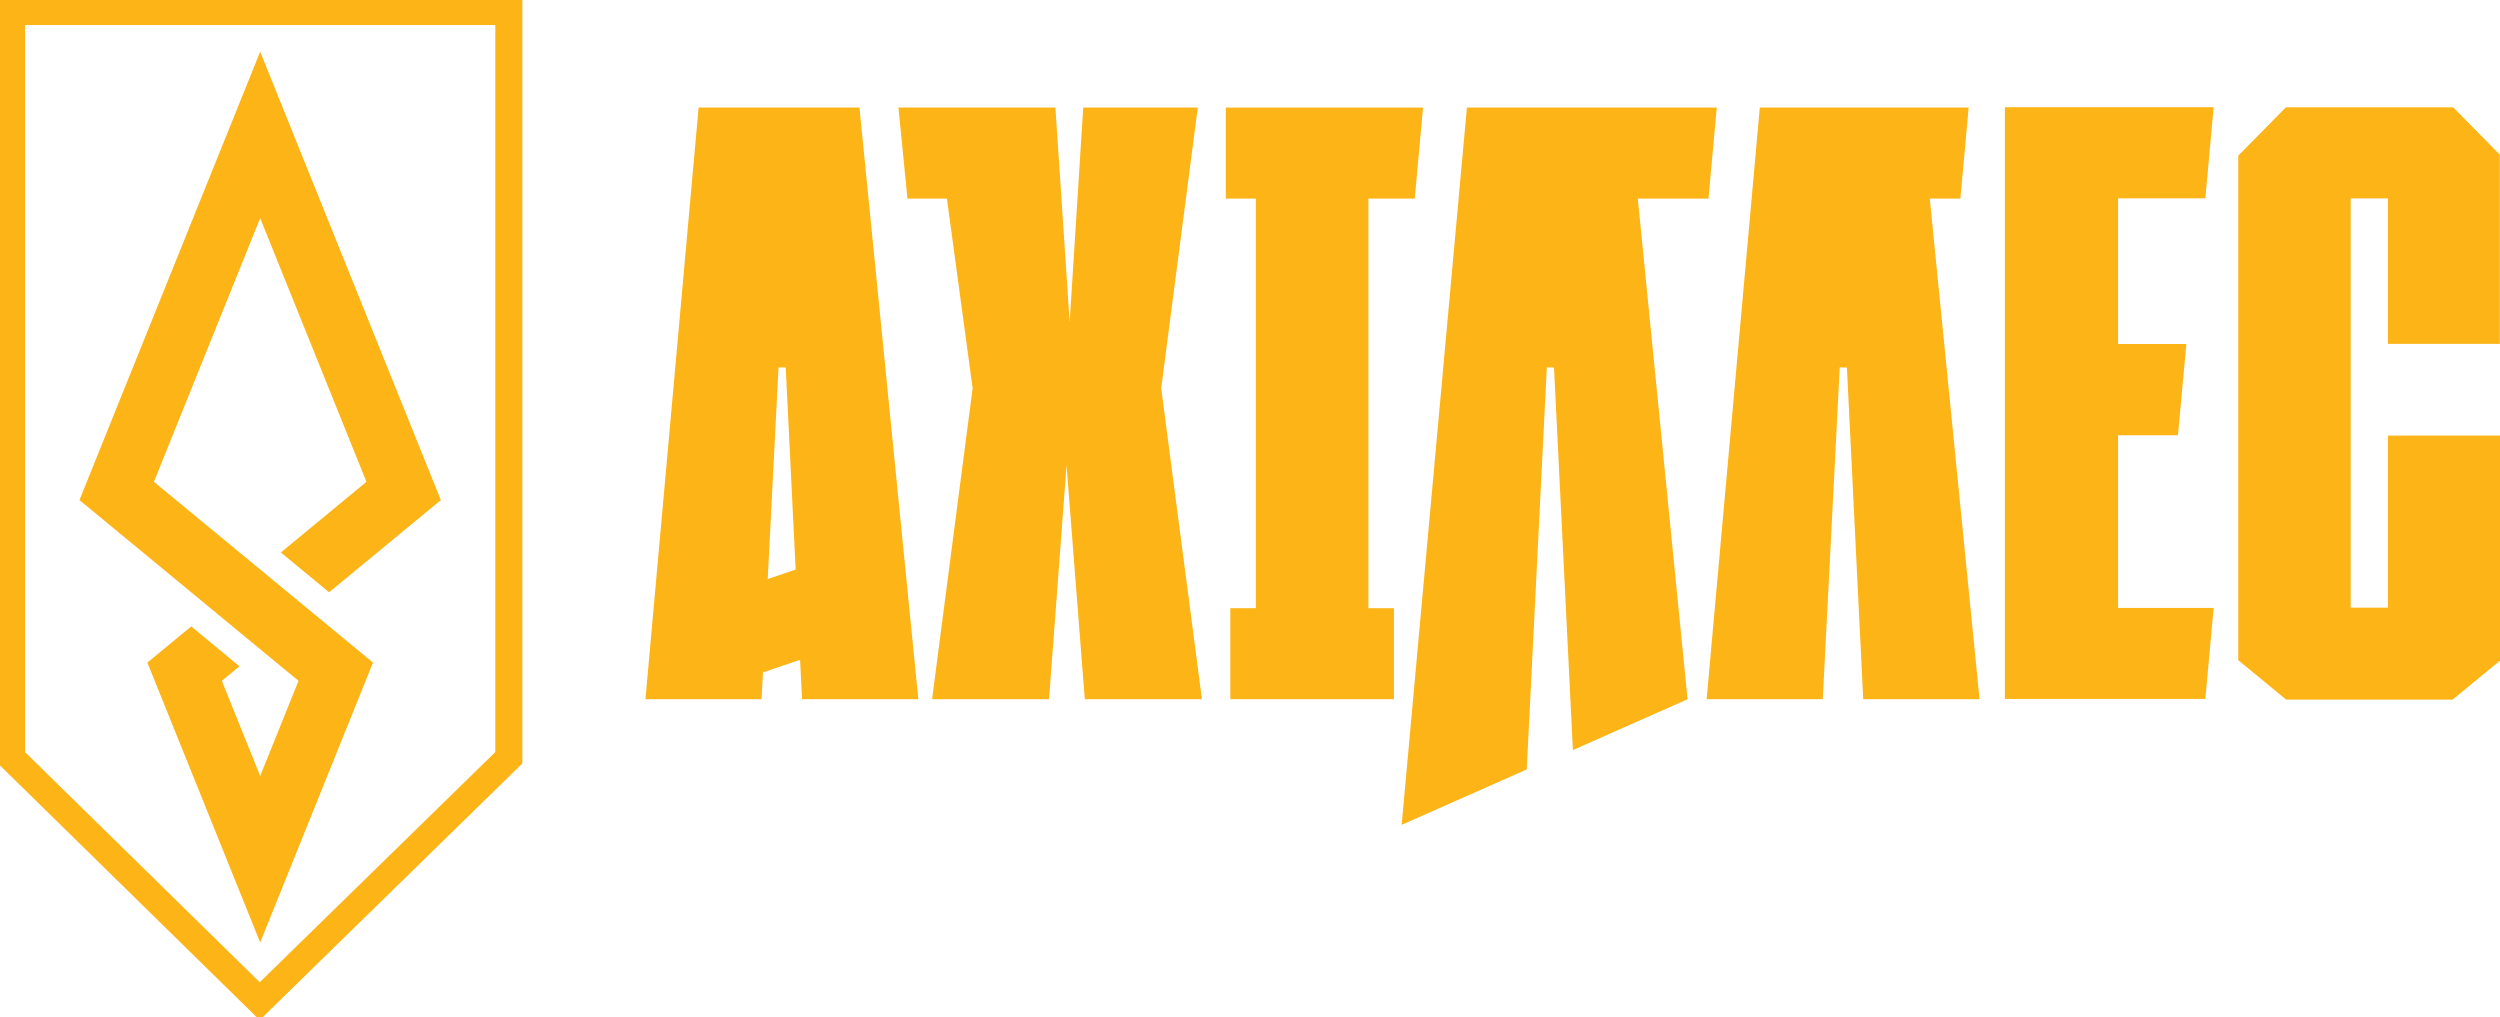
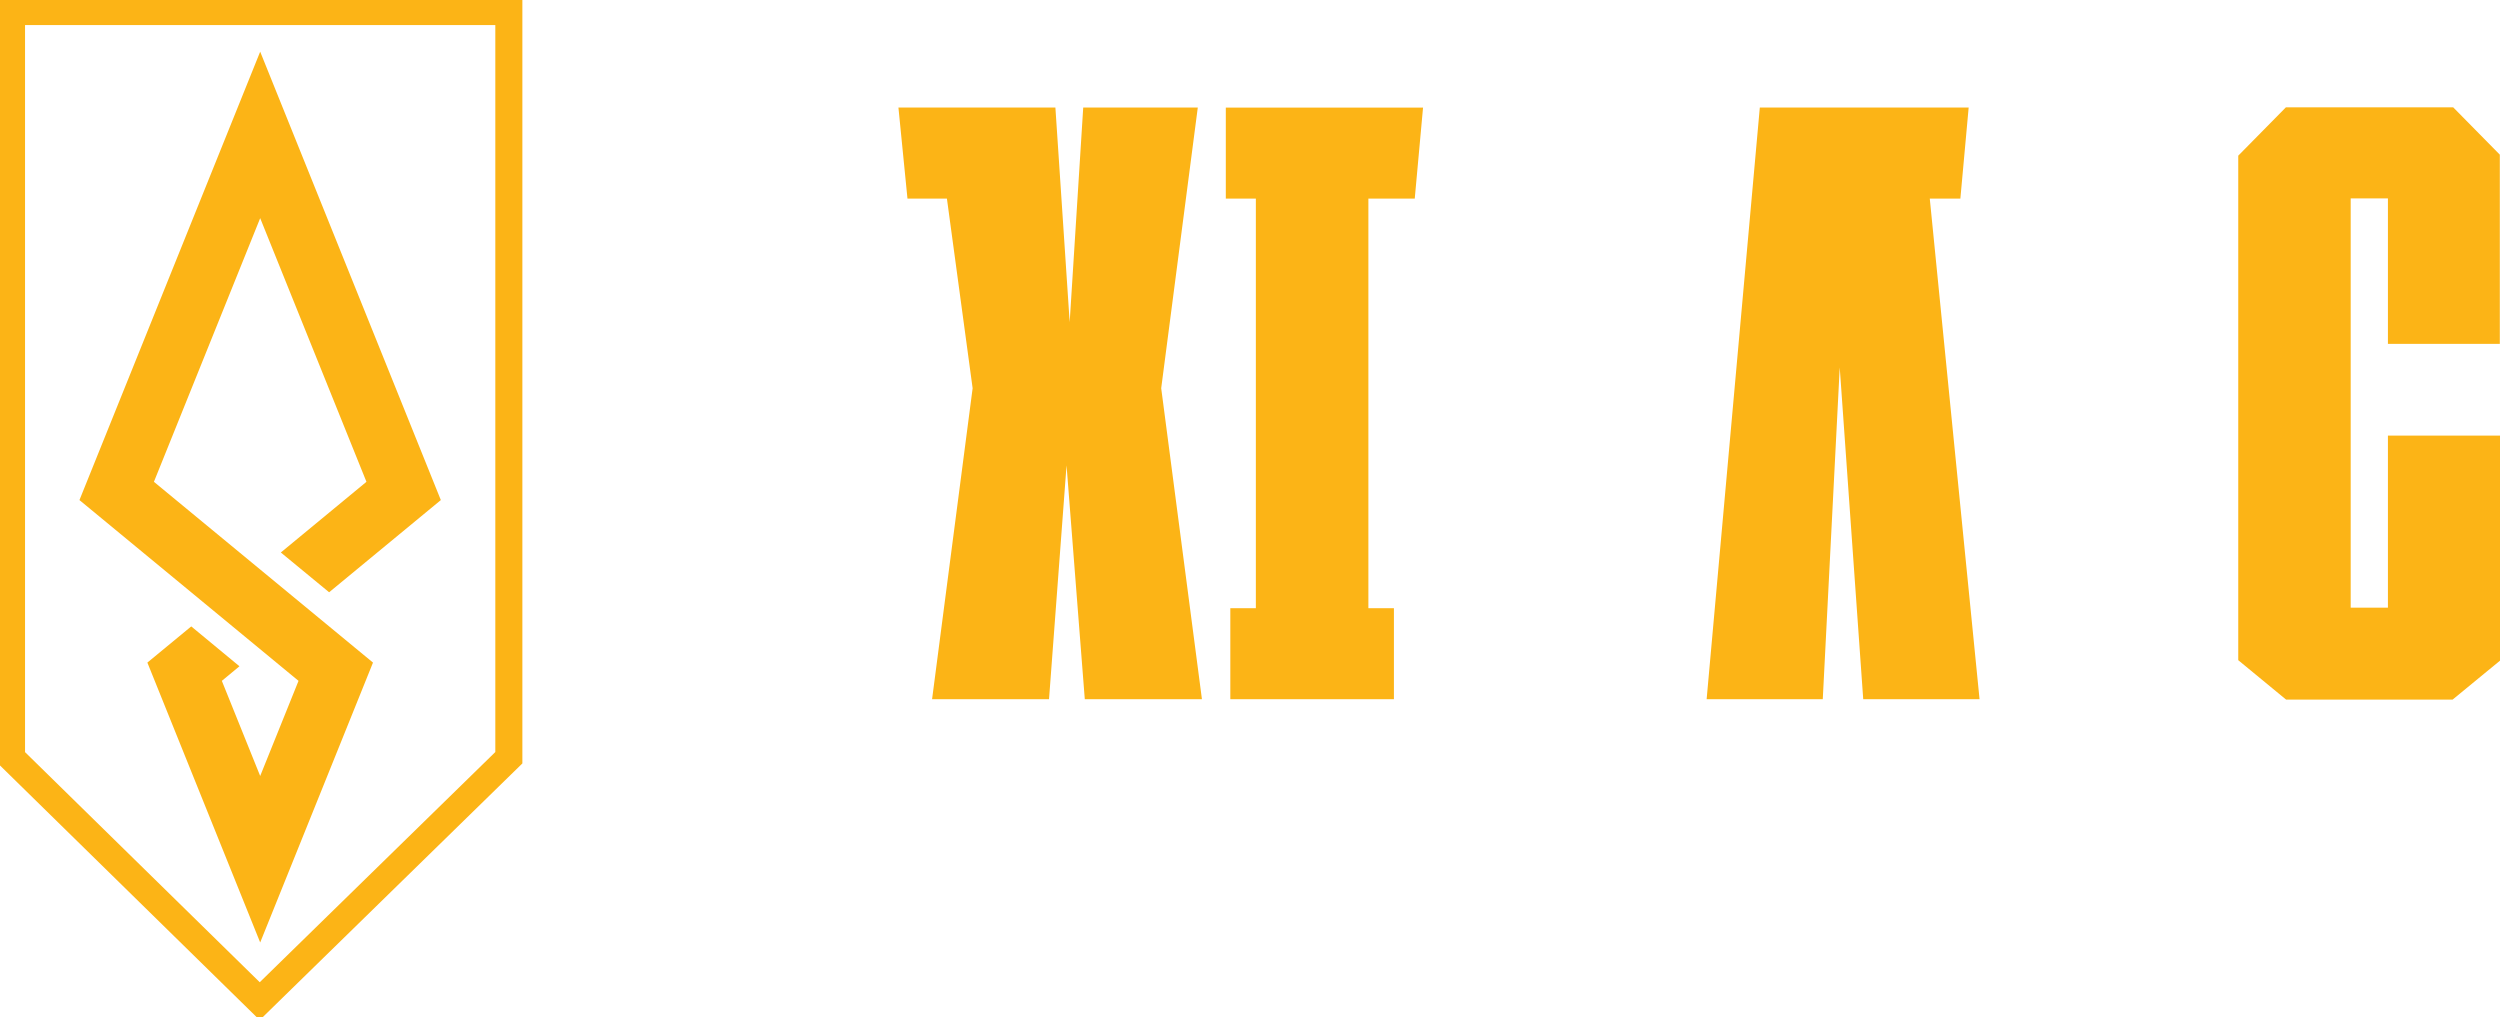
<svg xmlns="http://www.w3.org/2000/svg" width="231" height="94" viewBox="0 0 231 94" fill="none">
  <g clip-path="url(#clip0_204_307)">
-     <path d="M157.863 18.35L158.63 9.934H151.349H135.543L129.513 76.213L141.07 71.097L142.926 33.954H143.59L145.336 69.306L155.93 64.608L151.332 18.35H157.863Z" fill="#FCB416" />
    <path d="M1.064 70.022V1.066H47.017V70.014L23.998 92.508L1.064 70.022Z" stroke="#FCB416" stroke-width="2.5" stroke-miterlimit="10" />
    <path d="M14.222 44.519L24.041 20.157L33.86 44.519L25.949 51.05L30.411 54.725L40.733 46.207L24.041 4.775L7.341 46.207L27.584 62.911L24.041 71.702L20.498 62.911L22.125 61.564L17.671 57.88L13.617 61.223L24.041 87.085L34.465 61.223L14.222 44.519Z" fill="#FCB416" />
-     <path d="M195.709 18.324H203.774L204.54 9.908H203.459H185.251V64.582H192.218H203.459H203.774L204.54 56.175H195.709V40.255V40.221H201.236V40.204H201.245L202.02 31.788H195.709V31.66V18.324Z" fill="#FCB416" />
    <path d="M107.295 35.873L110.676 9.934H100.09L98.838 29.776L97.518 9.934H97.475H86.345H83.015L83.85 18.35H87.495L89.871 35.873L86.124 64.608H96.93L98.549 43.001L100.235 64.608H102.074H111.059L107.295 35.873Z" fill="#FCB416" />
-     <path d="M181.138 18.35L181.905 9.934H177.57H162.607L157.693 64.608H168.424L169.991 33.954H170.655L172.162 64.608H182.91L178.311 18.35H181.138Z" fill="#FCB416" />
-     <path d="M79.413 9.934H79.405H64.552L59.639 64.608H70.369L71.936 33.954H72.6L74.108 64.608H84.855L79.413 9.934Z" fill="#FCB416" />
+     <path d="M181.138 18.35L181.905 9.934H177.57H162.607L157.693 64.608H168.424L169.991 33.954L172.162 64.608H182.91L178.311 18.35H181.138Z" fill="#FCB416" />
    <path d="M126.439 18.35H129.224H130.723L131.489 9.942H129.224H120.657H113.265V18.35H116.041V56.2H113.682V64.608H128.798V56.2H126.439V18.35Z" fill="#FCB416" />
    <path d="M230.983 31.771V14.291L226.674 9.917H226.665H211.217L206.814 14.385V61.001L211.234 64.642H226.622L231 61.044V40.247H220.644V56.149H217.204V18.333H220.644V31.771H230.983Z" fill="#FCB416" />
-     <path d="M77.752 59.662L70.011 62.297V53.822L77.752 51.187V59.662Z" fill="#FCB416" />
  </g>
  <defs>
    <clipPath id="clip0_204_307">
      <rect width="231" height="94" fill="white" />
    </clipPath>
  </defs>
</svg>